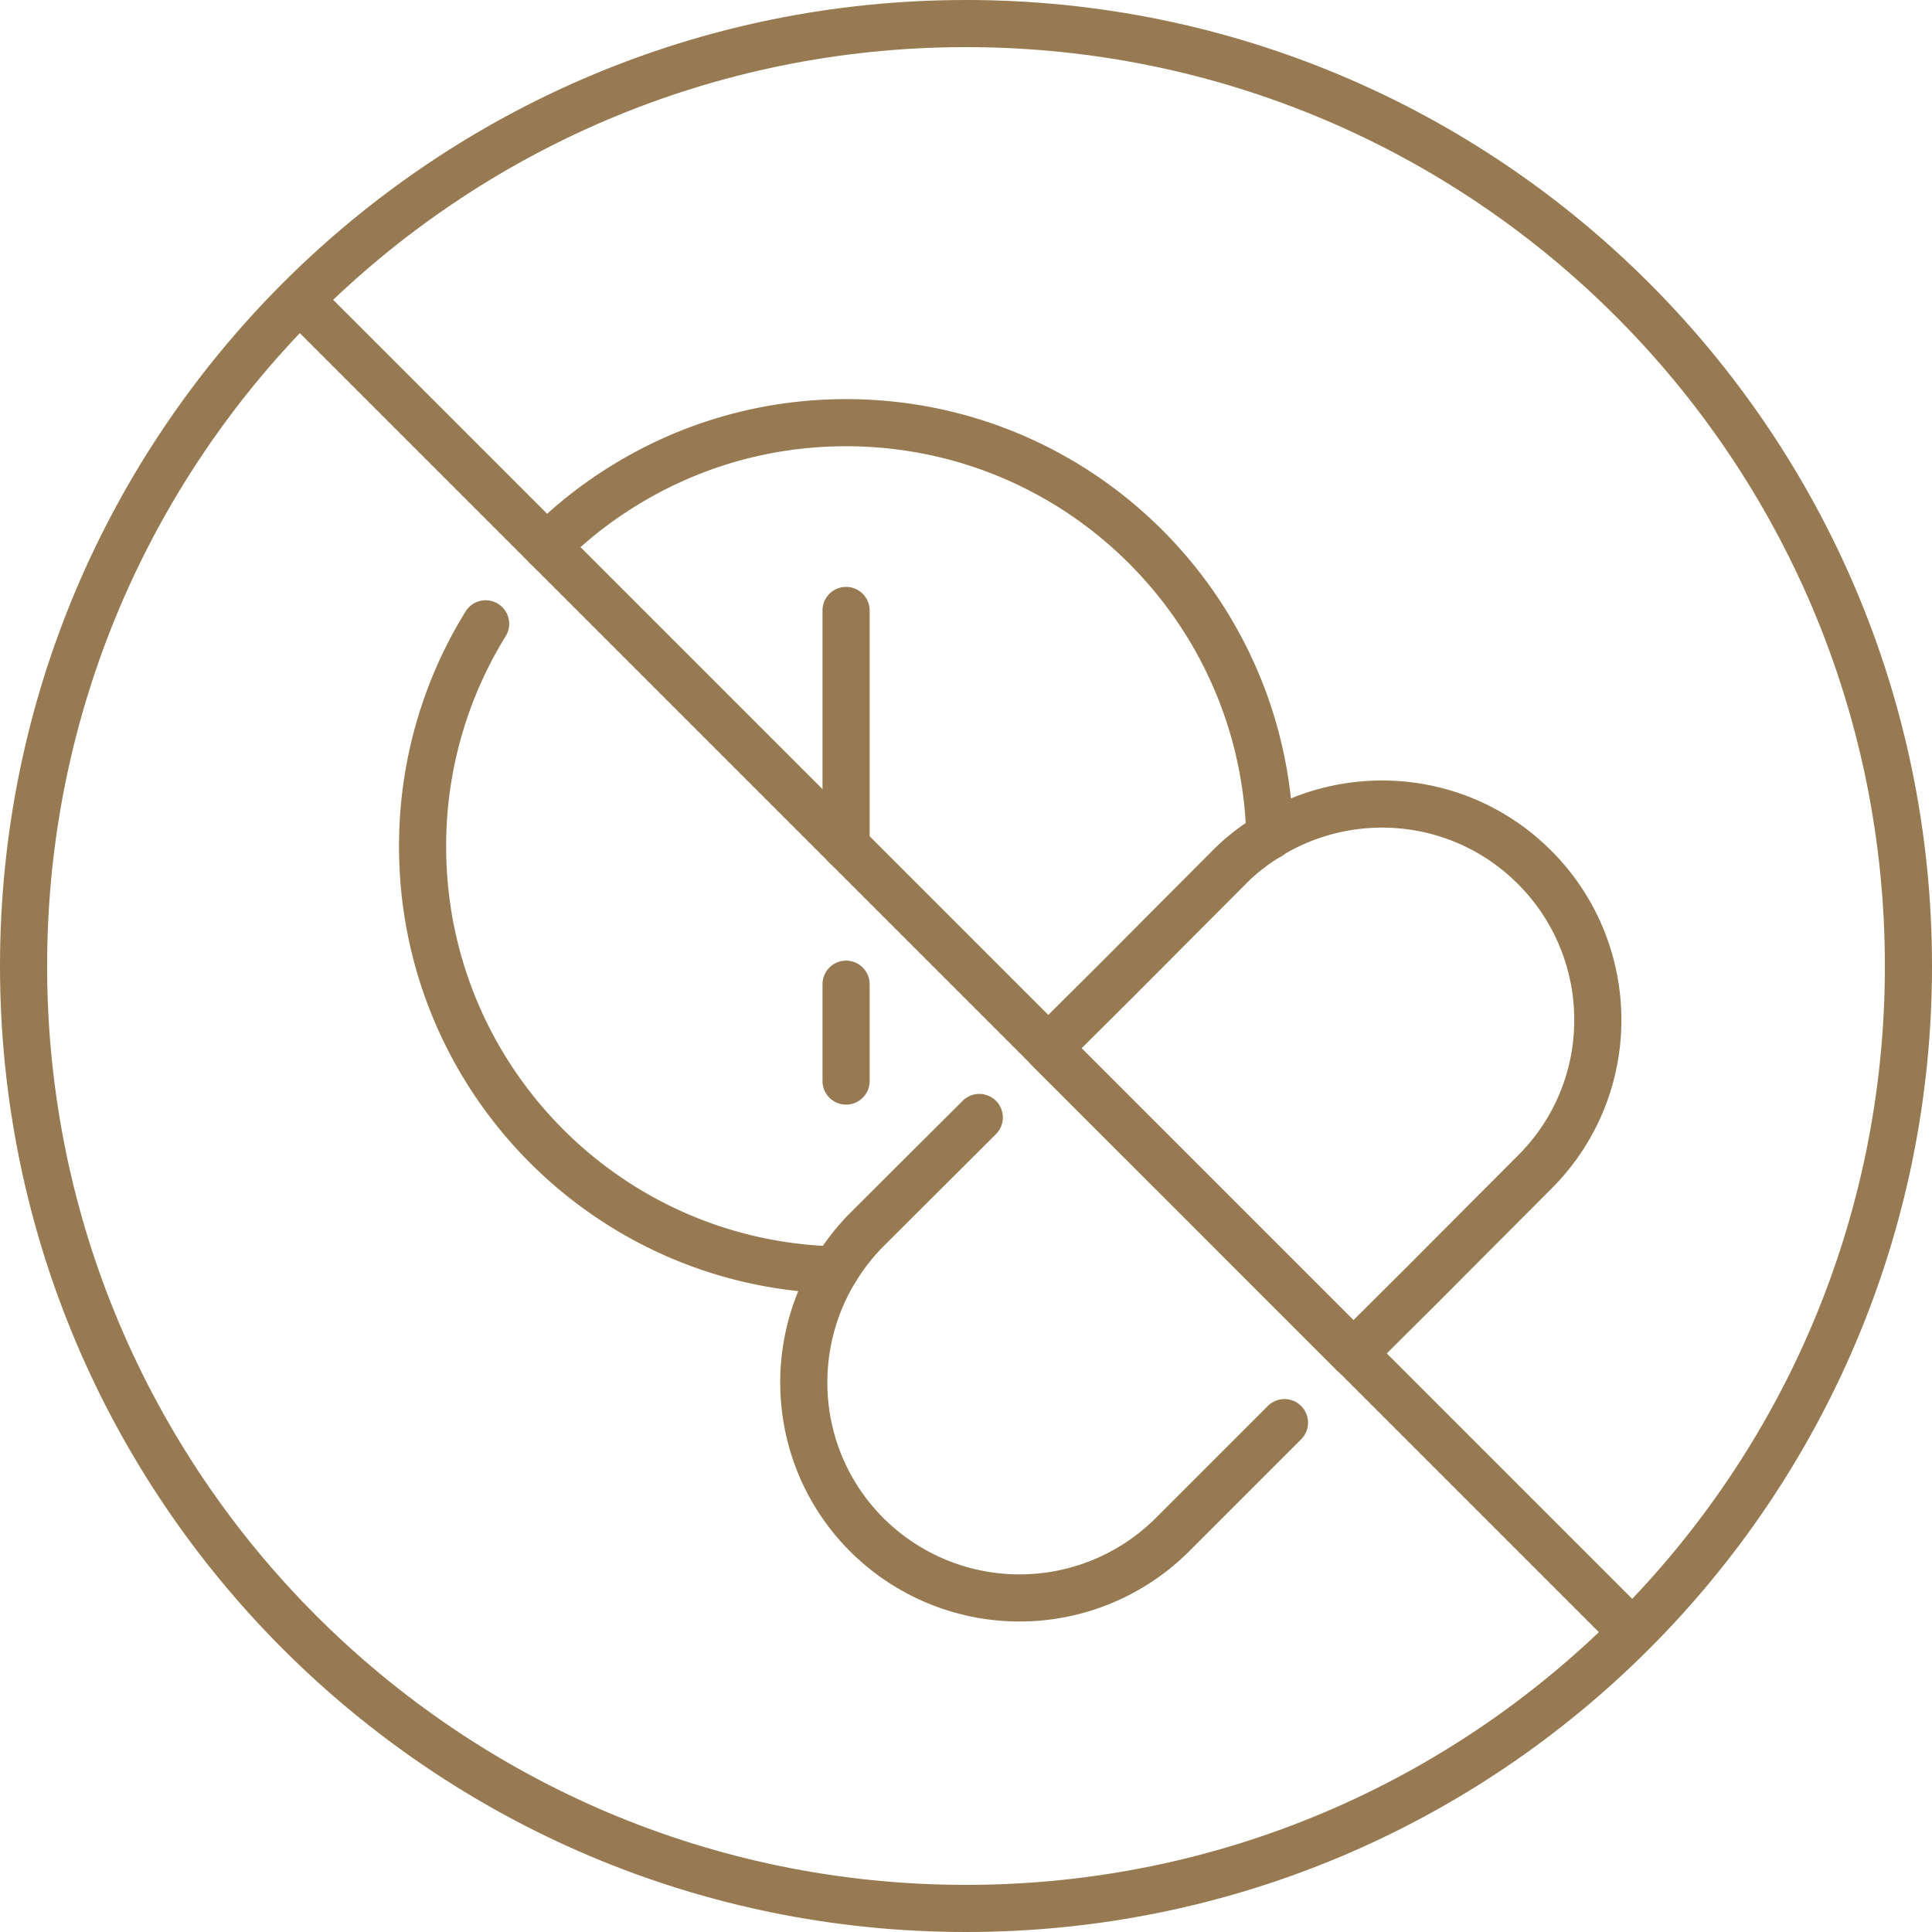
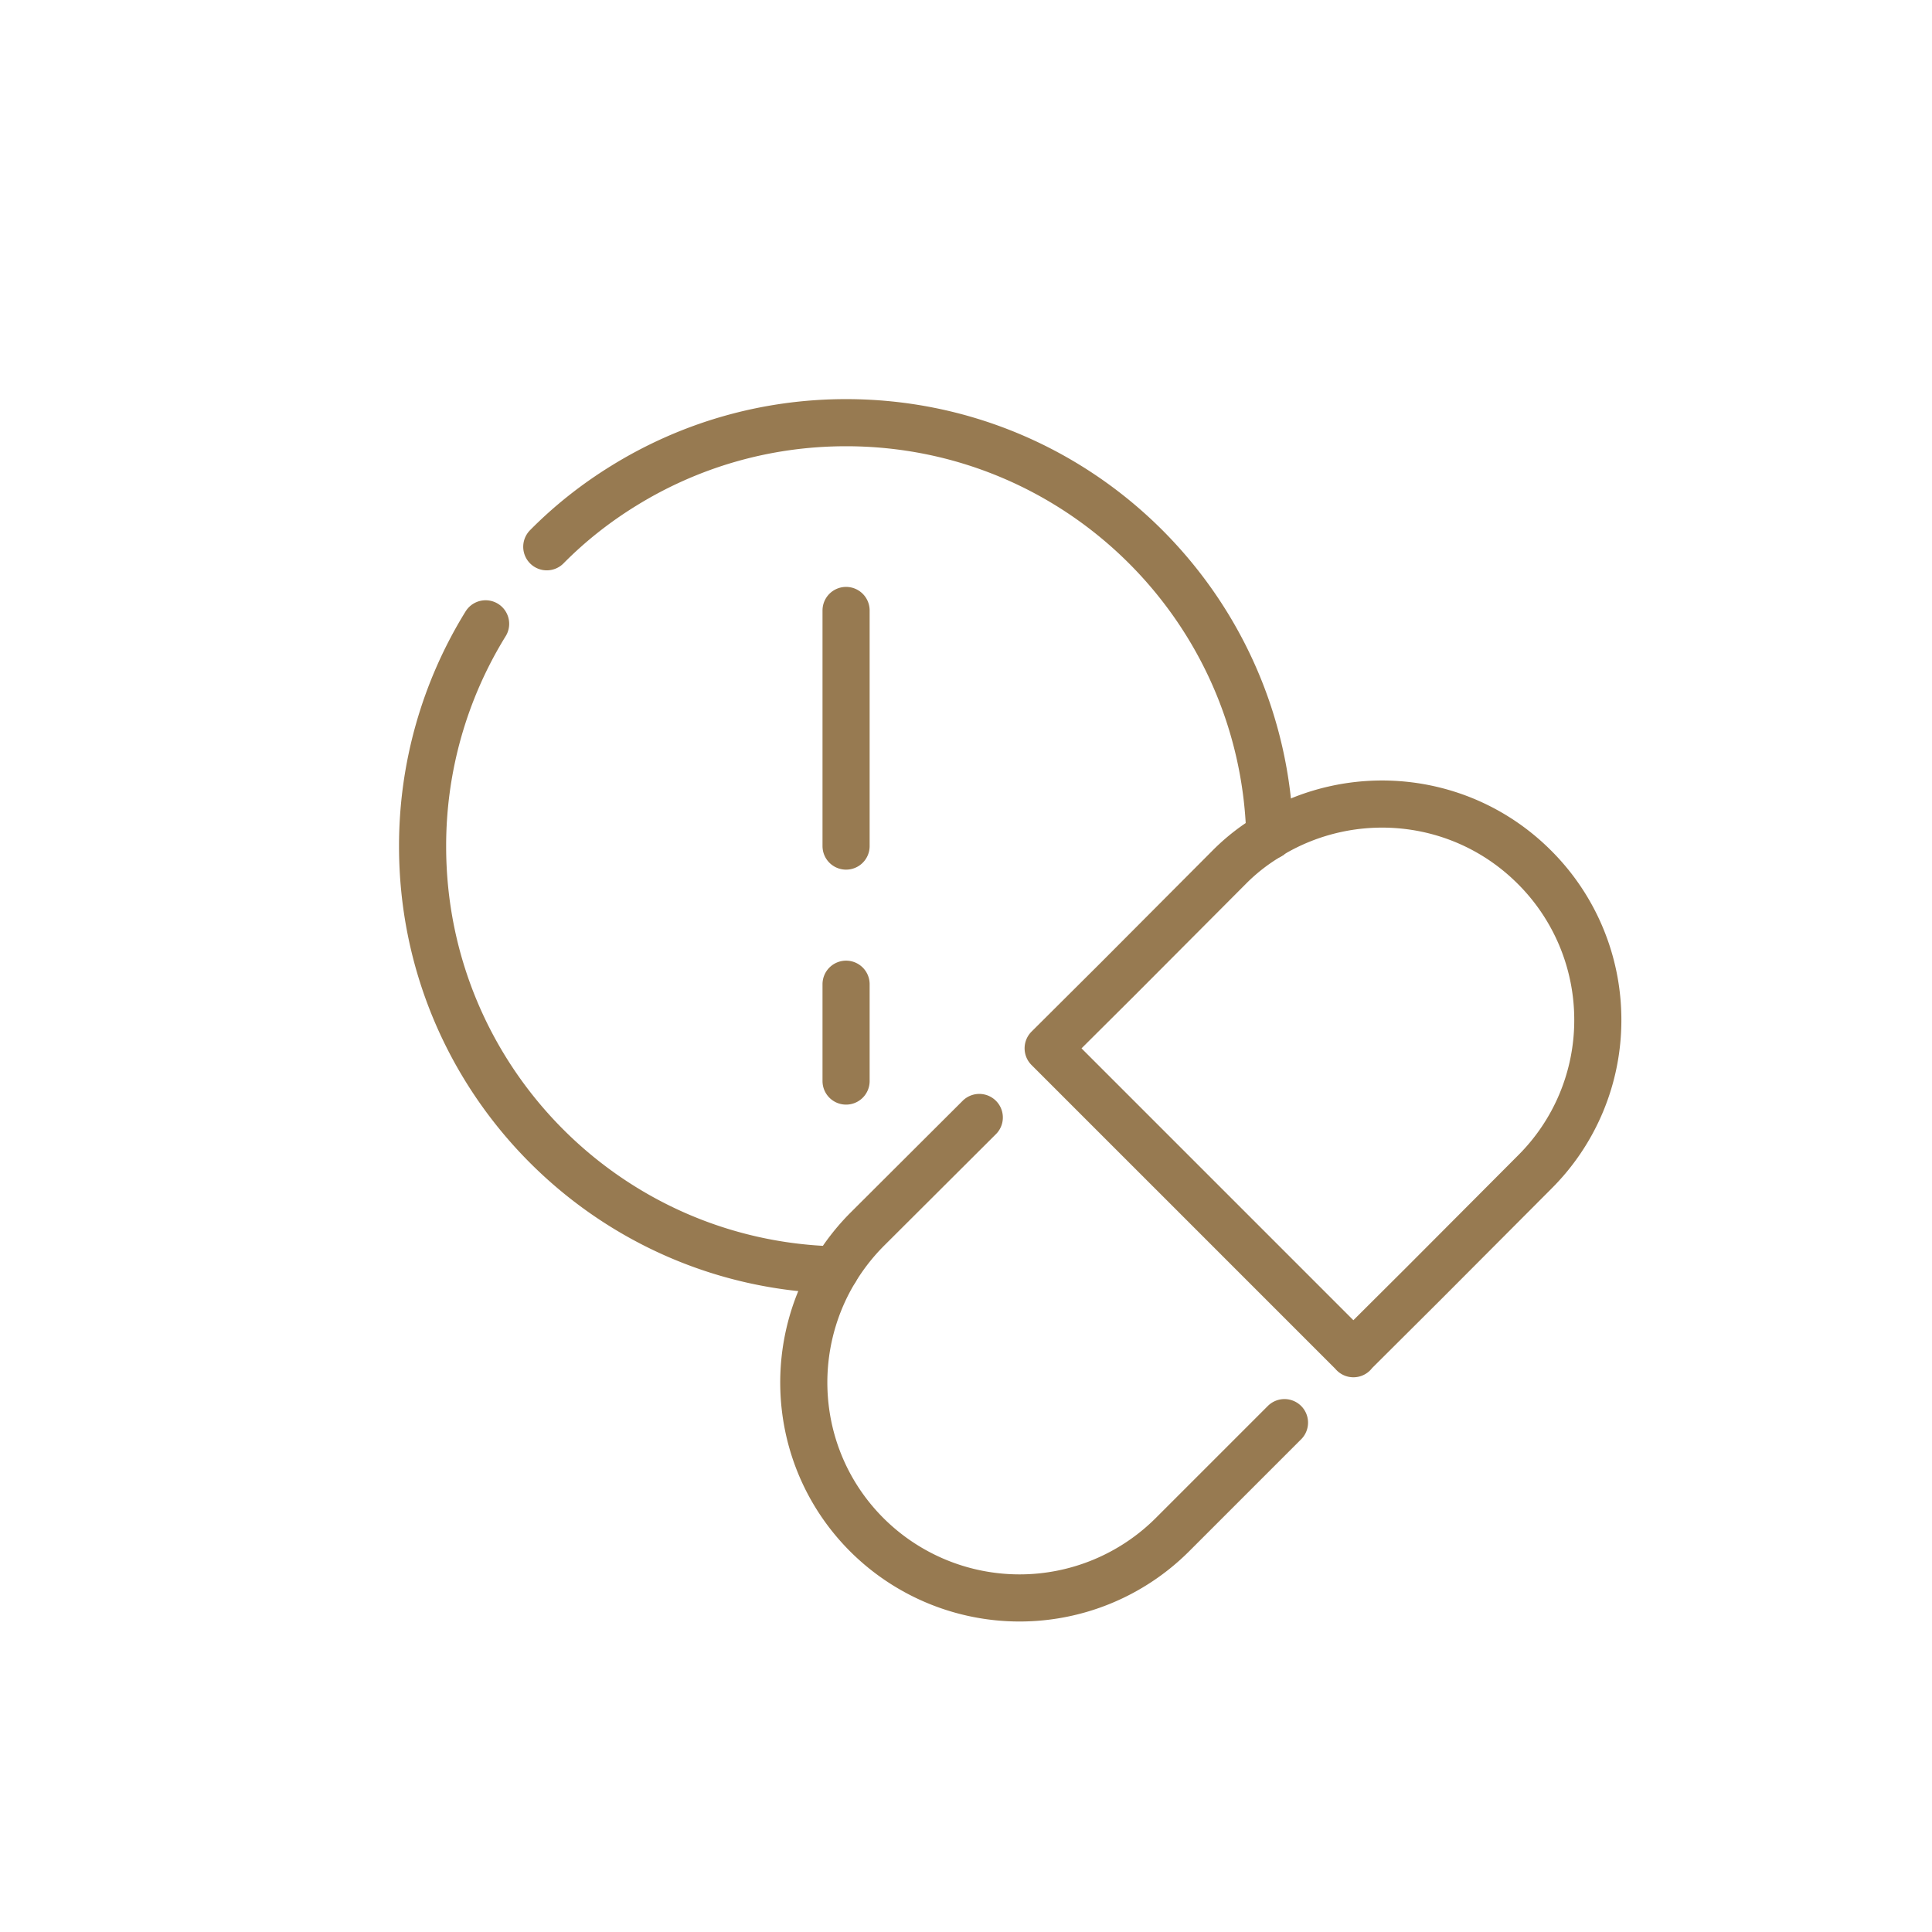
<svg xmlns="http://www.w3.org/2000/svg" width="82" height="82" viewBox="0 0 82 82" fill="none">
  <path d="m44.49 44.491 2.938-2.925 4.744-4.76a8.387 8.387 0 0 1 1.726-1.338v-.013c3.532-2.14 8.18-1.697 11.227 1.35a9.14 9.14 0 0 1 2.691 6.483 9.09 9.09 0 0 1-2.69 6.47l-4.745 4.76-2.938 2.926v.012M54.517 60.381l-4.76 4.76a9.18 9.18 0 0 1-12.966 0c-3.047-3.047-3.49-7.71-1.337-11.242a9.27 9.27 0 0 1 1.337-1.71l4.773-4.76M44.487 44.494 57.443 57.45" stroke="#977A51" stroke-width="2" stroke-linecap="round" stroke-linejoin="round" />
  <path d="M53.895 35.47v-.012c-.263-9.726-8.208-17.518-17.986-17.518-3.46 0-6.69.979-9.433 2.676-1.187.731-2.29 1.6-3.269 2.591M20.611 26.477a17.922 17.922 0 0 0-2.675 9.45c0 9.78 7.795 17.738 17.517 17.972M35.91 45.883v-4.11M35.91 35.91V25.91" stroke="#977A51" stroke-width="2" stroke-linecap="round" stroke-linejoin="round" />
-   <path d="M41 81c22.091 0 40-17.909 40-40S63.091 1 41 1 1 18.909 1 41s17.909 40 40 40zM12.715 12.714l56.57 56.57" stroke="#977A51" stroke-width="2" stroke-linecap="round" stroke-linejoin="round" />
</svg>